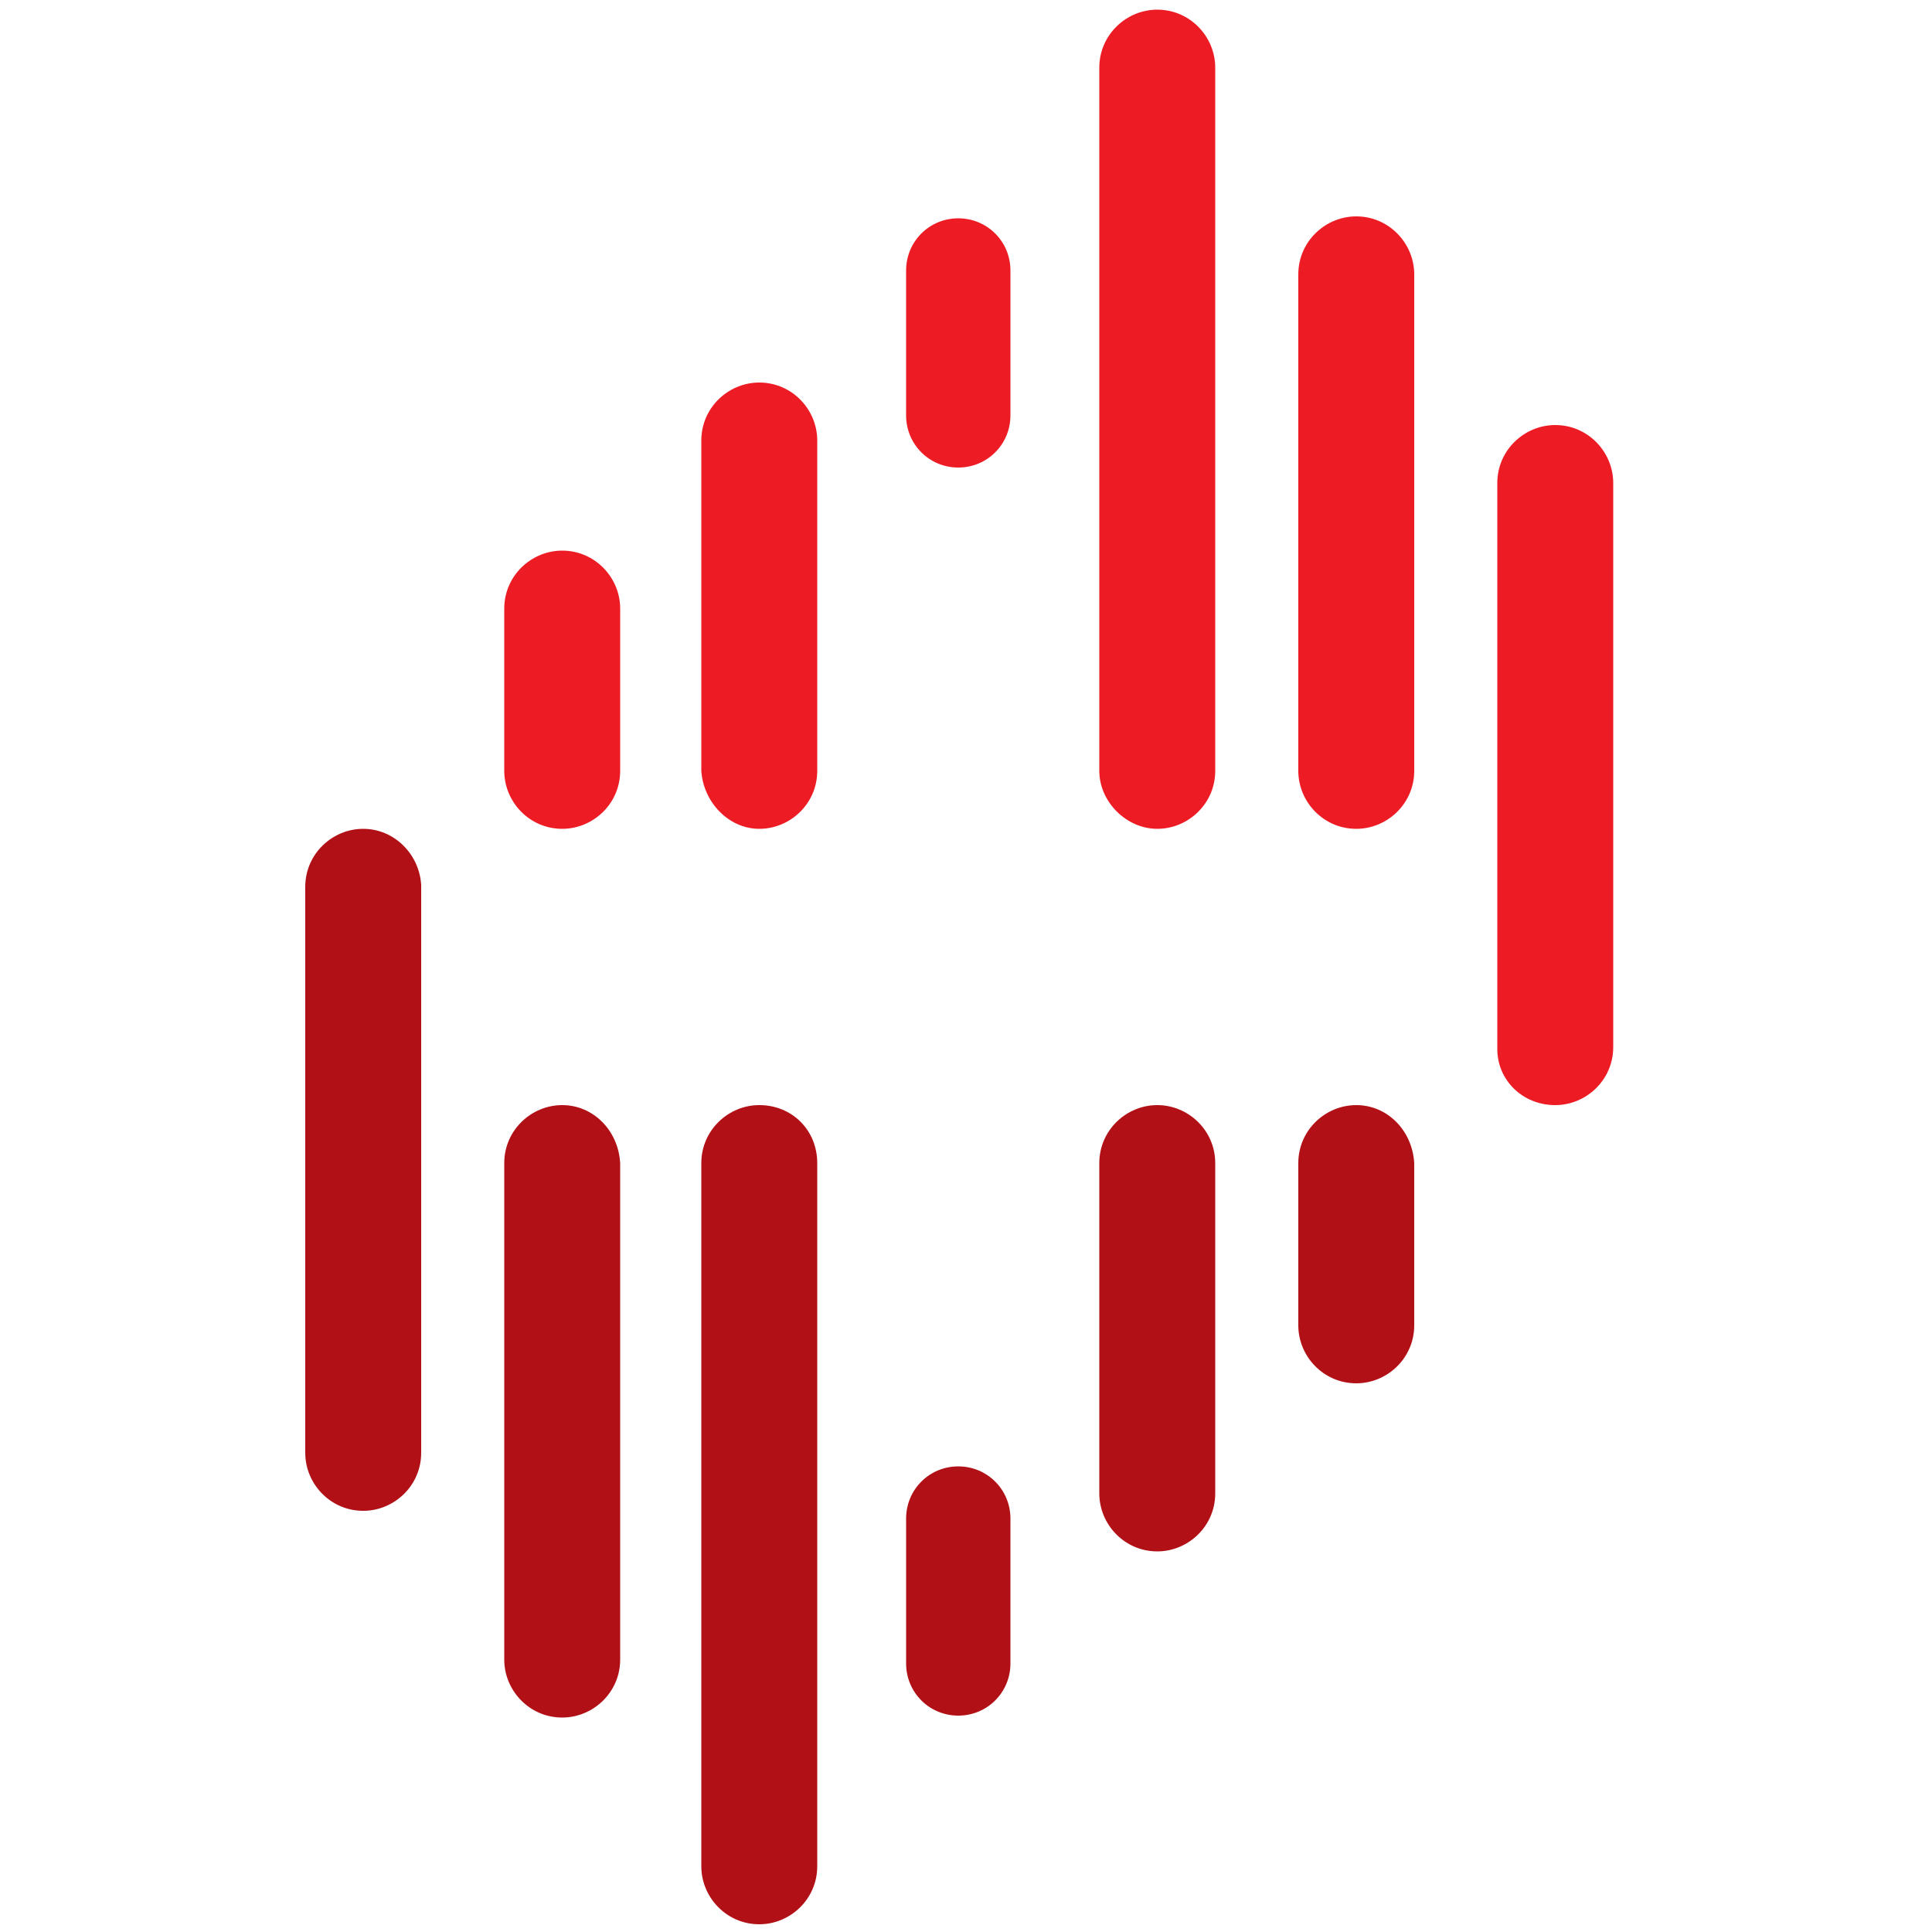
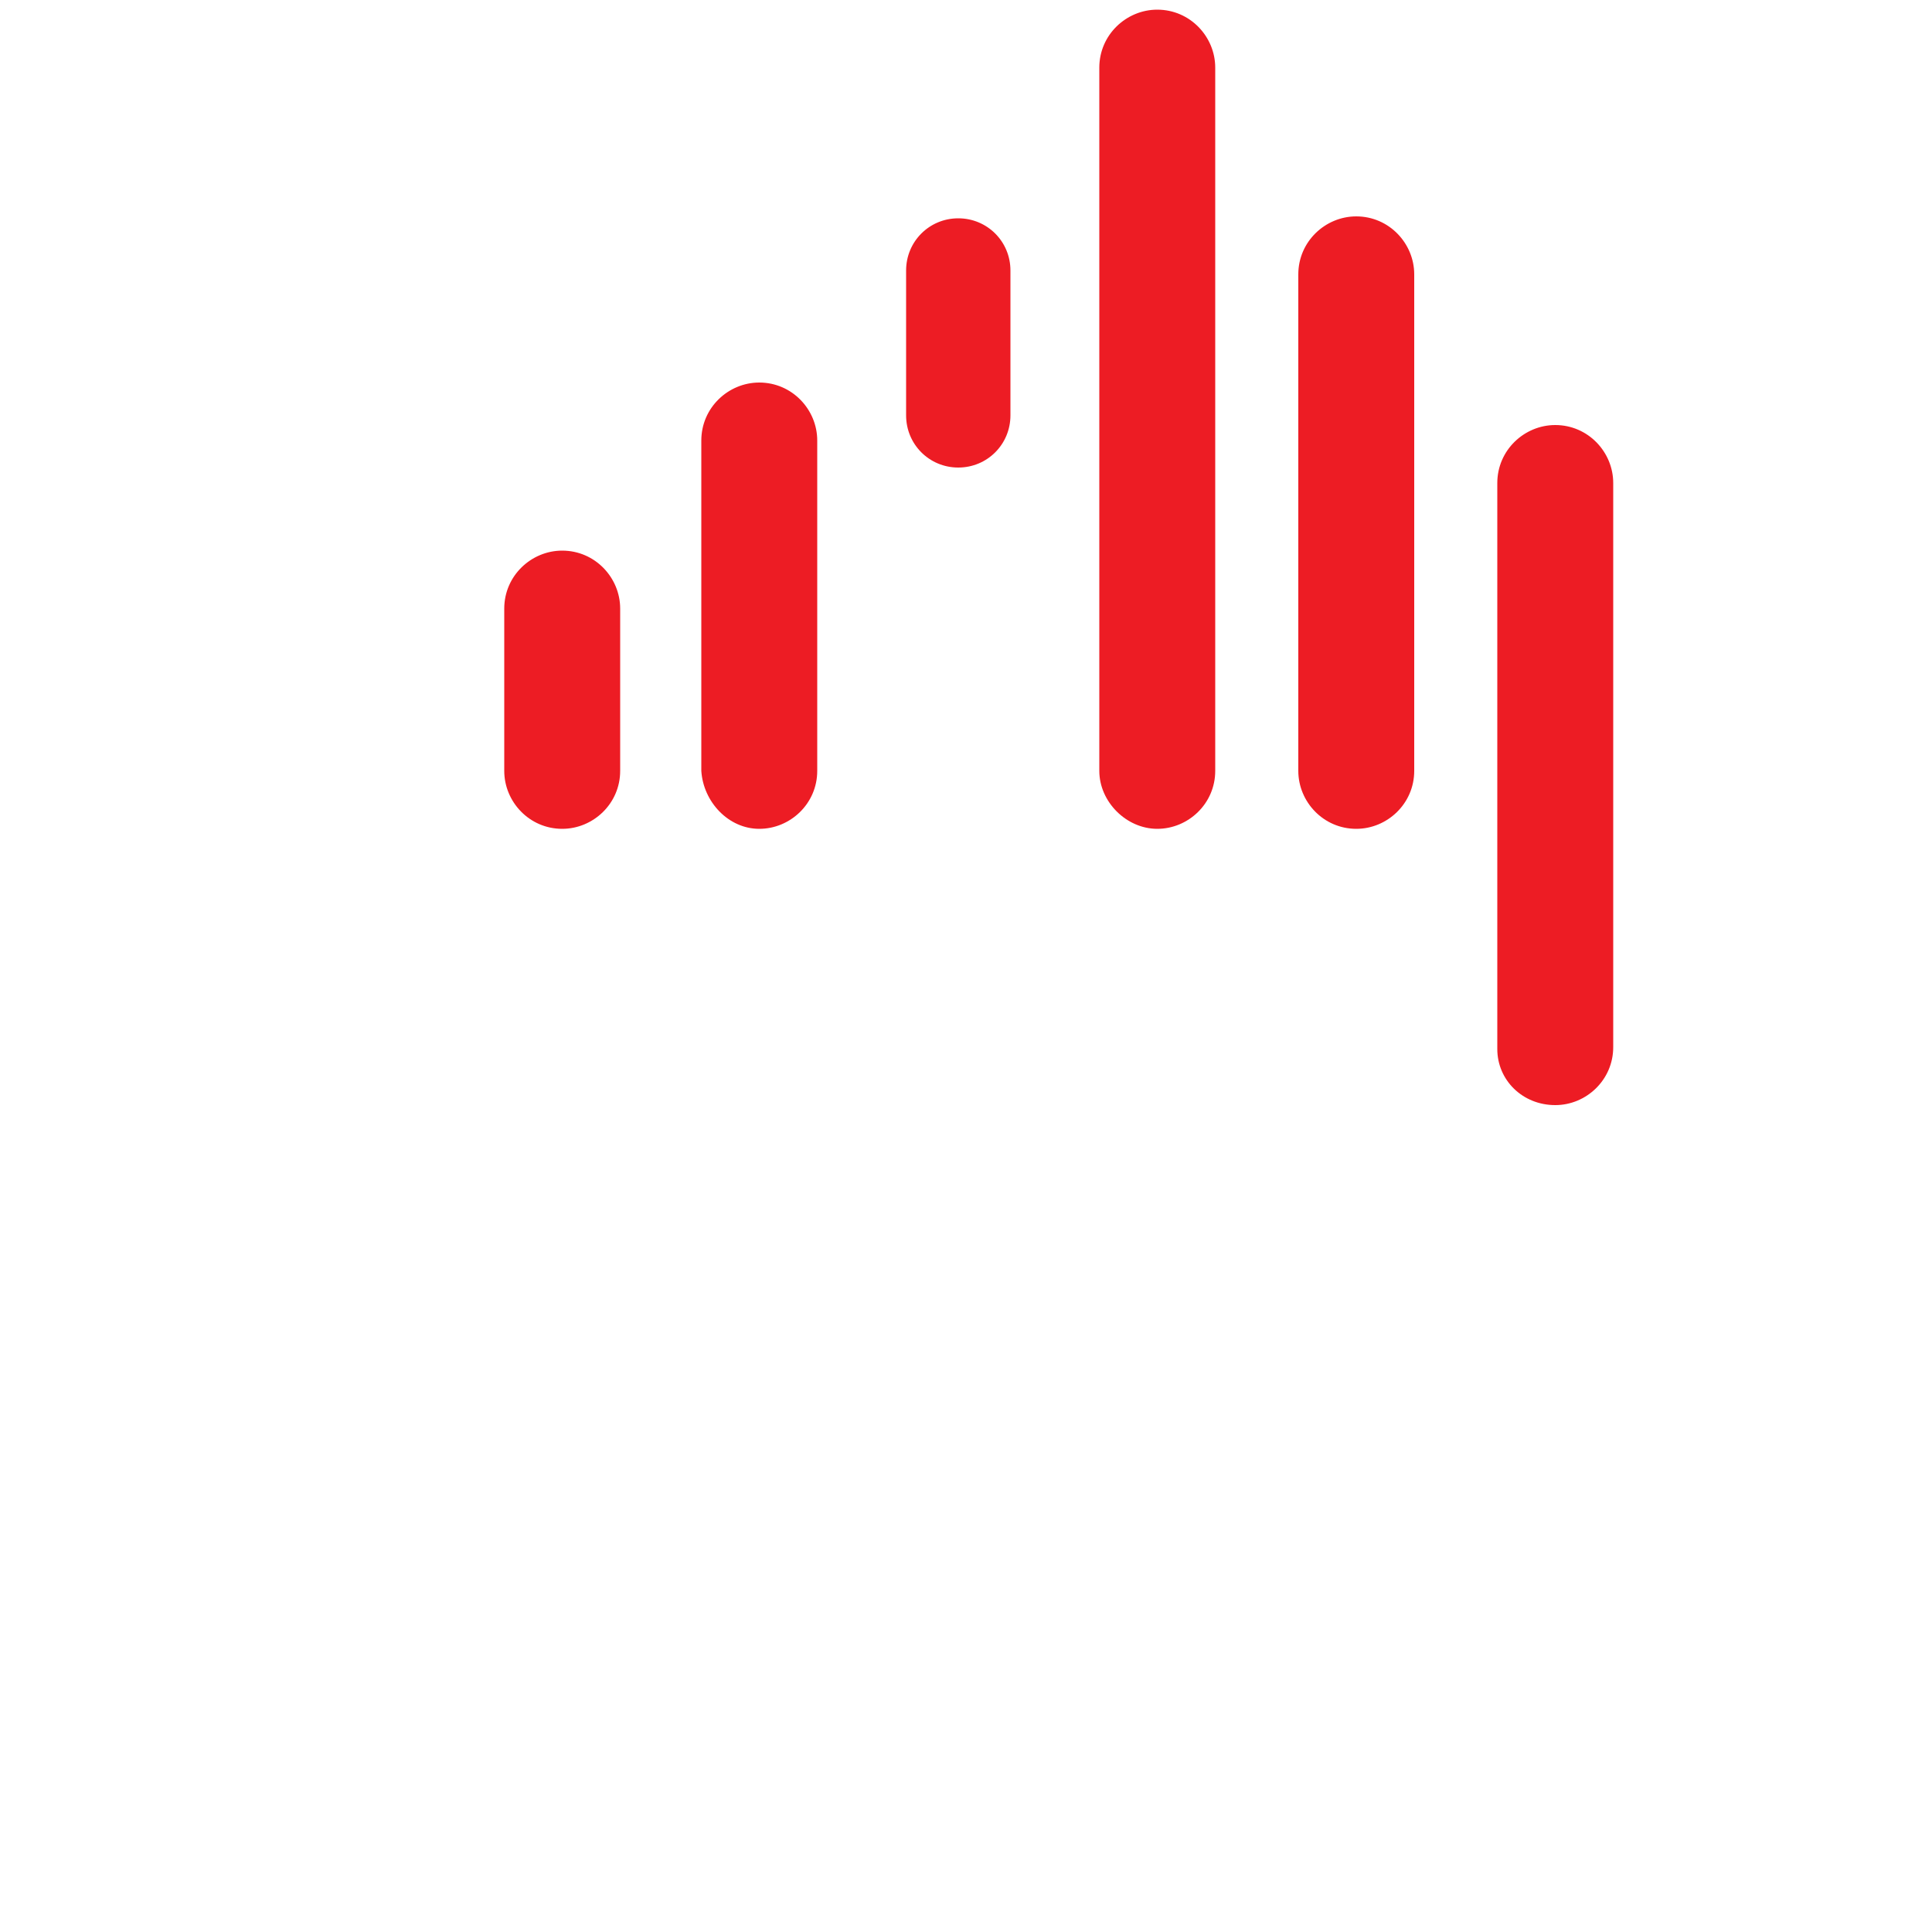
<svg xmlns="http://www.w3.org/2000/svg" xml:space="preserve" style="enable-background:new 0 0 100 100;" viewBox="0 0 100 100" y="0px" x="0px" id="Layer_1" version="1.1">
  <style type="text/css">
	.st0{fill:#ED1C24;}
	.st1{fill:#B11116;}
</style>
  <path d="M49.6,24.2L49.6,24.2c-1.5,0-2.7-1.2-2.7-2.7V14c0-1.5,1.2-2.7,2.7-2.7c1.5,0,2.7,1.2,2.7,2.7v7.5  C52.3,23,51.1,24.2,49.6,24.2 M59.9,42.9c1.6,0,3-1.3,3-3V3.5c0-1.6-1.3-3-3-3c-1.6,0-3,1.3-3,3v36.4C56.9,41.5,58.3,42.9,59.9,42.9  L59.9,42.9 M70.2,42.9c1.6,0,3-1.3,3-3V14.2c0-1.6-1.3-3-3-3c-1.6,0-3,1.3-3,3v25.7C67.2,41.5,68.5,42.9,70.2,42.9L70.2,42.9   M39.3,42.9c1.6,0,3-1.3,3-3V22.8c0-1.6-1.3-3-3-3c-1.6,0-3,1.3-3,3v17.1C36.4,41.5,37.7,42.9,39.3,42.9L39.3,42.9 M29.1,42.9  c1.6,0,3-1.3,3-3v-8.4c0-1.6-1.3-3-3-3c-1.6,0-3,1.3-3,3v8.4C26.1,41.5,27.4,42.9,29.1,42.9L29.1,42.9 M80.5,57.2c1.6,0,3-1.3,3-3  V25c0-1.6-1.3-3-3-3c-1.6,0-3,1.3-3,3v29.3C77.5,55.9,78.8,57.2,80.5,57.2L80.5,57.2" class="st0" />
-   <path d="M49.6,75.9c1.5,0,2.7,1.2,2.7,2.7v7.5c0,1.5-1.2,2.7-2.7,2.7c-1.5,0-2.7-1.2-2.7-2.7v-7.5  C46.9,77.1,48.1,75.9,49.6,75.9 M39.3,57.2c-1.6,0-3,1.3-3,3v36.4c0,1.6,1.3,3,3,3c1.6,0,3-1.3,3-3V60.2  C42.3,58.5,41,57.2,39.3,57.2 M29.1,57.2c-1.6,0-3,1.3-3,3v25.7c0,1.6,1.3,3,3,3c1.6,0,3-1.3,3-3V60.2C32,58.5,30.7,57.2,29.1,57.2   M59.9,57.2c-1.6,0-3,1.3-3,3v17.1c0,1.6,1.3,3,3,3c1.6,0,3-1.3,3-3V60.2C62.9,58.5,61.5,57.2,59.9,57.2 M70.2,57.2  c-1.6,0-3,1.3-3,3v8.4c0,1.6,1.3,3,3,3c1.6,0,3-1.3,3-3v-8.4C73.1,58.5,71.8,57.2,70.2,57.2 M18.8,42.9c-1.6,0-3,1.3-3,3v29.3  c0,1.6,1.3,3,3,3c1.6,0,3-1.3,3-3V45.8C21.7,44.2,20.4,42.9,18.8,42.9" class="st1" />
</svg>